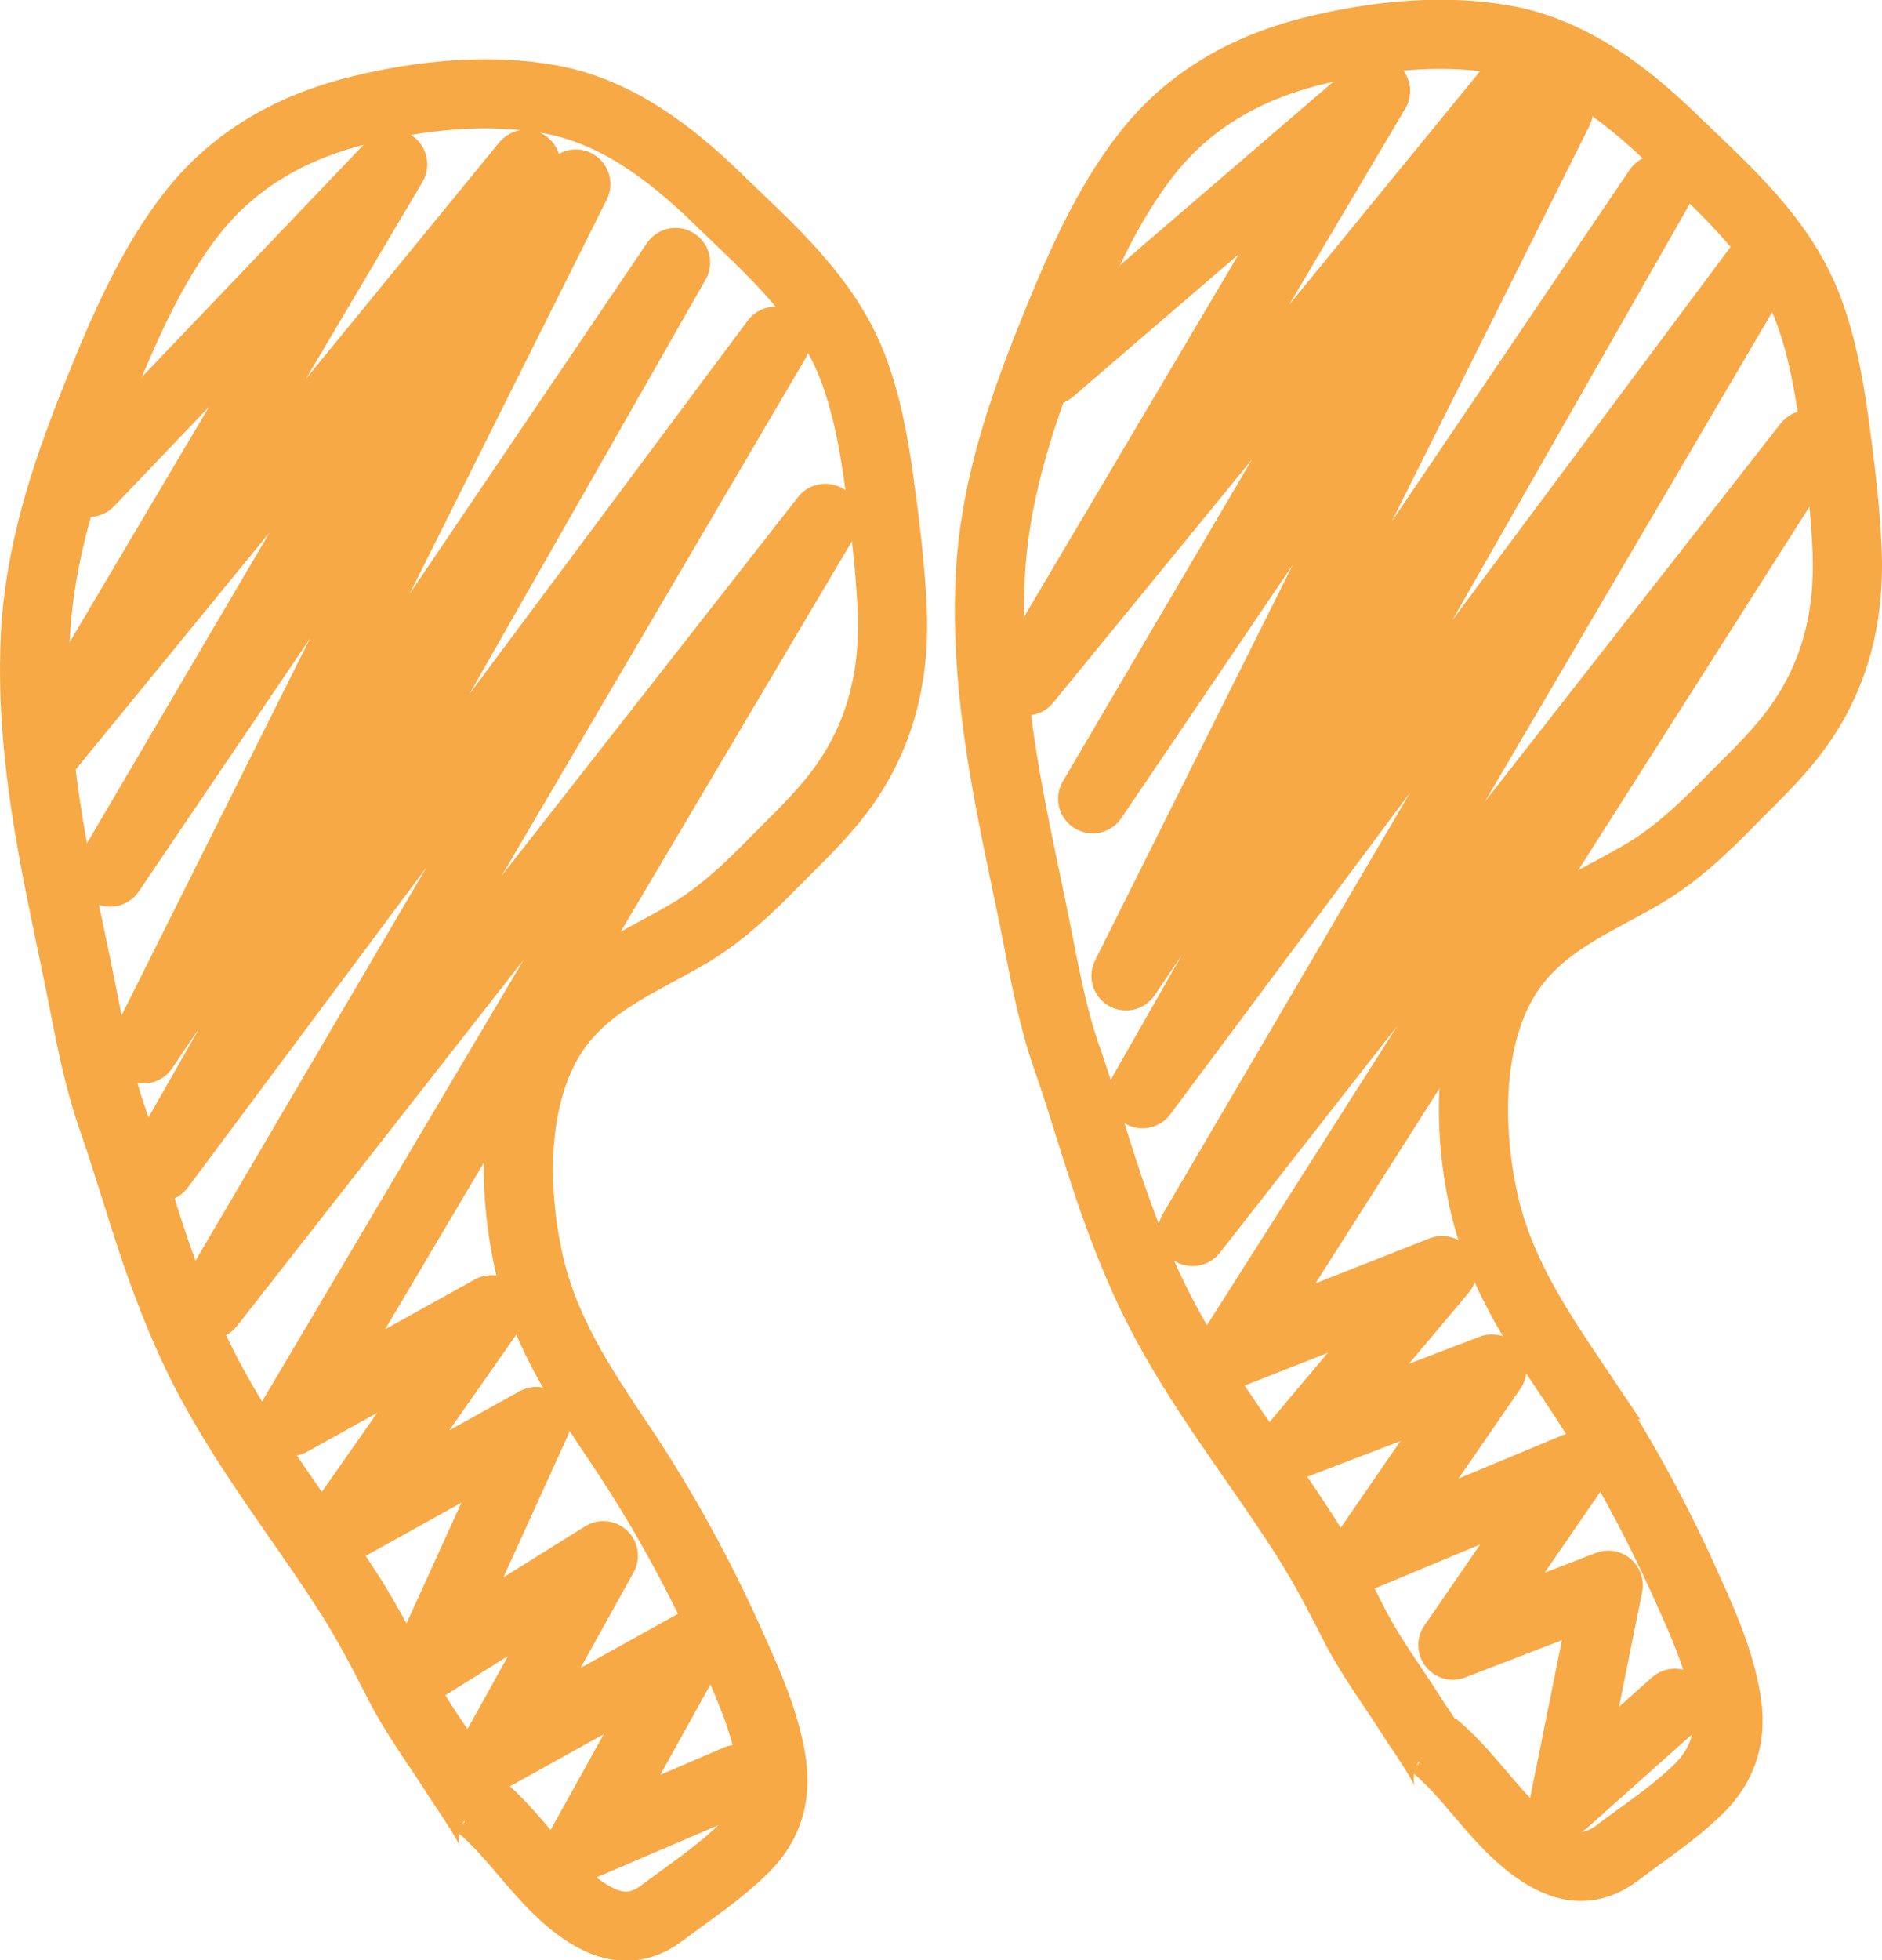
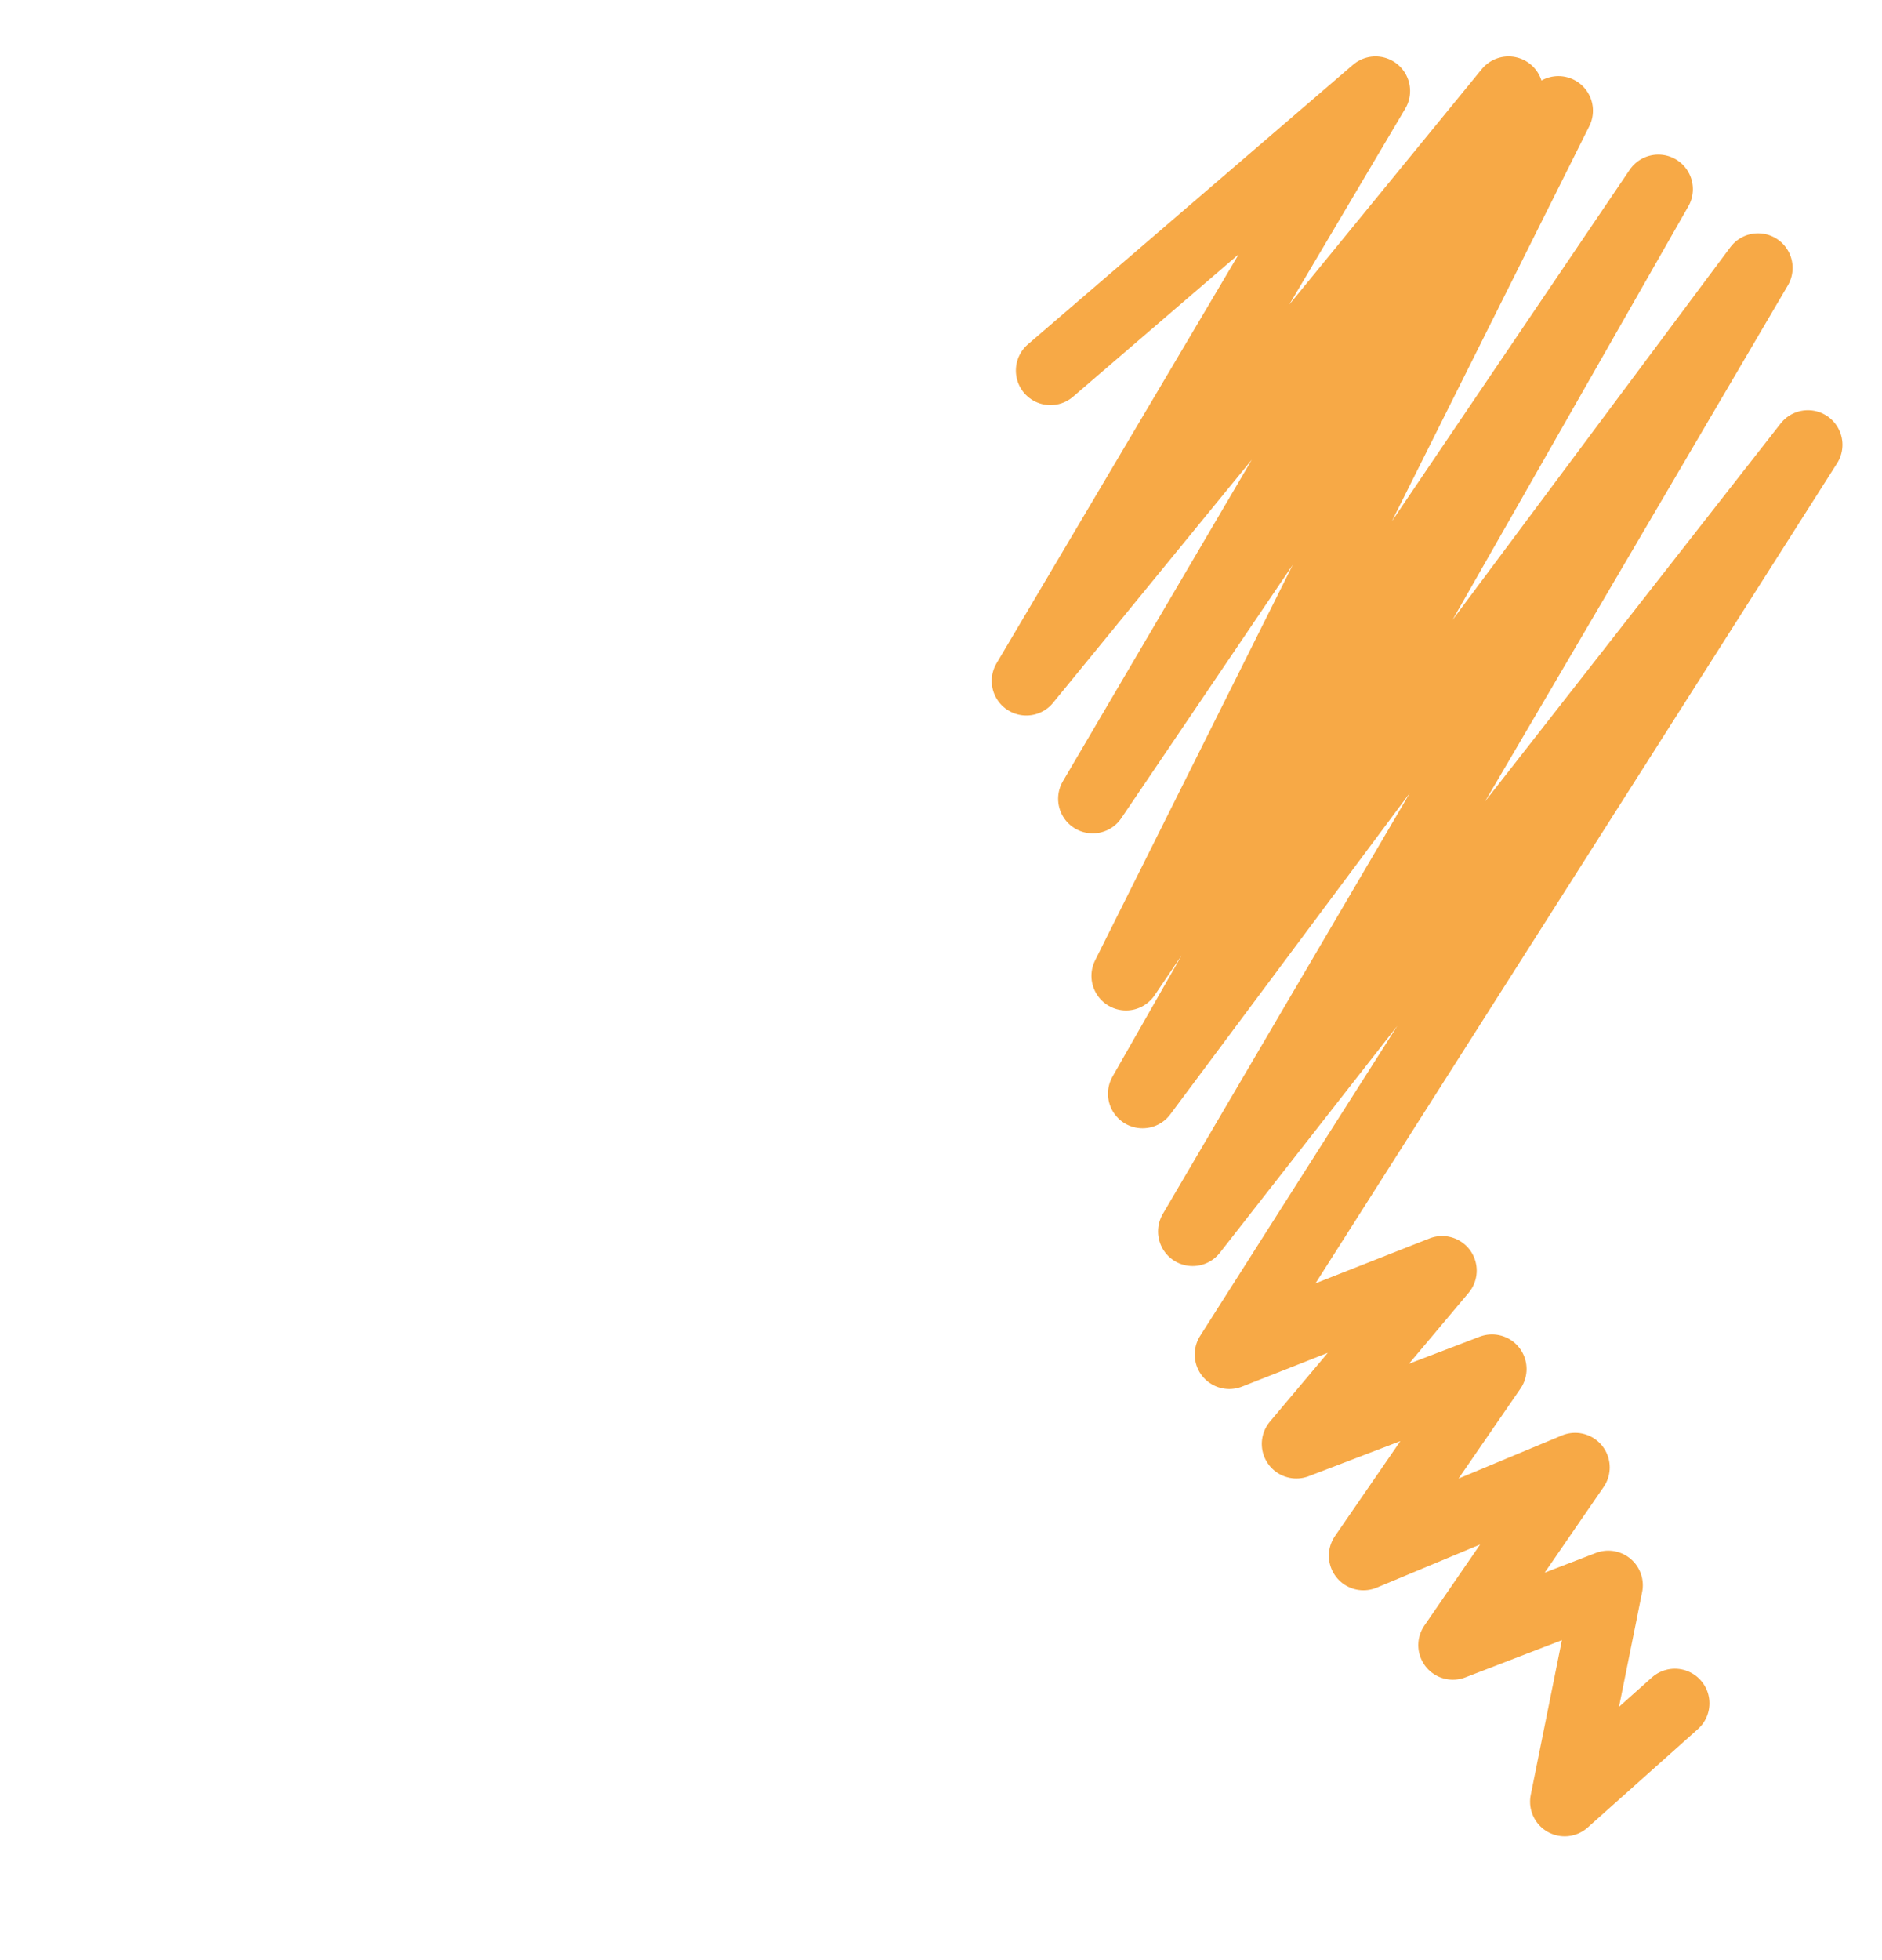
<svg xmlns="http://www.w3.org/2000/svg" xmlns:ns1="&amp;ns_ai;" xmlns:xlink="http://www.w3.org/1999/xlink" version="1.1" id="Layer_1" x="0" y="0" xml:space="preserve" width="84.181" height="87.66">
  <style type="text/css" id="style2">.st0,.st1{clip-path:url(#SVGID_2_);fill:none;stroke:#f7a946;stroke-width:3.093}.st1{stroke-linecap:round;stroke-linejoin:round}</style>
  <switch id="switch22" transform="translate(-18.054 -15.02)">
    <g ns1:extraneous="self" id="g20">
      <g id="g18">
        <defs id="defs5">
          <path id="SVGID_1_" d="M18.04 15.02h84.21v87.66H18.04z" />
        </defs>
        <clipPath id="SVGID_2_">
          <use xlink:href="#SVGID_1_" id="use7" x="0" y="0" width="100%" height="100%" overflow="visible" />
        </clipPath>
-         <path class="st0" d="M40.1 97.29c.18-.28-1.4-2.5-1.55-2.75-.89-1.42-1.91-2.76-2.68-4.28-.66-1.31-1.33-2.58-2.1-3.81-2.49-3.91-5.37-7.34-7.3-11.72-.53-1.19-1-2.42-1.43-3.66-.68-1.99-1.26-4.02-1.95-6.01-.6-1.71-.94-3.43-1.29-5.22-.36-1.85-.77-3.68-1.13-5.53-.7-3.56-1.22-7.22-1.03-10.89.19-3.67 1.31-7.08 2.62-10.38 1.21-3.03 2.52-6.17 4.5-8.63 1.99-2.46 4.62-3.79 7.41-4.47 2.75-.67 5.74-.98 8.53-.47 2.87.53 5.3 2.33 7.5 4.48 2.19 2.13 4.77 4.33 5.98 7.45.63 1.63.96 3.41 1.2 5.17.26 1.86.49 3.75.58 5.64.15 3.17-.6 5.92-2.41 8.29-.88 1.15-1.92 2.11-2.92 3.13-1.15 1.17-2.31 2.26-3.67 3.08-2.3 1.38-5.05 2.35-6.51 5.08-1.45 2.72-1.43 6.37-.8 9.4.67 3.27 2.42 5.86 4.15 8.44 1.91 2.84 3.57 5.88 5 9.09.7 1.57 1.44 3.2 1.74 4.96.28 1.62-.12 2.91-1.19 3.98-1.12 1.11-2.43 1.96-3.66 2.89-1.21.91-2.32.73-3.54-.09-1.81-1.22-2.99-3.34-4.69-4.73" clip-path="url(#SVGID_2_)" id="path10" />
-         <path class="st0" d="M82.82 94.63c.18-.28-1.4-2.5-1.55-2.75-.89-1.42-1.91-2.76-2.68-4.28-.66-1.31-1.33-2.58-2.11-3.81-2.49-3.91-5.37-7.34-7.3-11.72-.53-1.19-1-2.42-1.43-3.66-.68-1.99-1.26-4.02-1.95-6.01-.6-1.71-.94-3.43-1.29-5.22-.36-1.85-.77-3.69-1.13-5.53-.7-3.56-1.22-7.22-1.03-10.89.19-3.67 1.31-7.08 2.62-10.38 1.21-3.03 2.52-6.17 4.5-8.63 1.99-2.46 4.62-3.79 7.41-4.47 2.75-.67 5.74-.98 8.53-.47 2.87.53 5.29 2.33 7.5 4.47 2.19 2.13 4.77 4.33 5.98 7.45.63 1.63.96 3.41 1.2 5.16.26 1.86.49 3.75.58 5.64.15 3.17-.6 5.92-2.41 8.29-.88 1.15-1.92 2.11-2.92 3.13-1.15 1.17-2.31 2.26-3.67 3.08-2.3 1.38-5.05 2.35-6.5 5.08-1.45 2.72-1.43 6.37-.8 9.4.67 3.27 2.42 5.86 4.15 8.44a61.4 61.4 0 015 9.09c.71 1.57 1.44 3.2 1.74 4.96.28 1.62-.12 2.91-1.19 3.98-1.12 1.11-2.44 1.96-3.66 2.89-1.21.91-2.32.74-3.54-.08-1.81-1.22-2.99-3.34-4.69-4.73" clip-path="url(#SVGID_2_)" id="path12" />
-         <path class="st1" clip-path="url(#SVGID_2_)" id="polyline14" d="M22.04 36.59l13.58-14.22L20 48.75l21.58-26.38-18.6 31.65 20.83-30.77-19.34 38.68 23.8-35.17-23.06 40.45 27.53-36.93-25.3 43.08L54.97 38.2 31.04 78.59l9-5-7 10 9-5-5 11 8-5-5 9 9-5-5 9 7-3" />
        <path class="st1" clip-path="url(#SVGID_2_)" id="polyline16" d="M65.04 31.59l14.54-12.5-15.62 26.38 21.57-26.38-18.6 31.65 20.83-30.77-19.34 38.69 23.81-35.18-23.07 40.45L96.69 27 71.4 70.09l27.52-35.18-25.88 40.68 9.52-3.75-6.52 7.75 8.75-3.35-5.75 8.35 9.47-3.95-5.47 7.95 6.95-2.68-1.95 9.68 4.93-4.4" />
      </g>
    </g>
  </switch>
</svg>